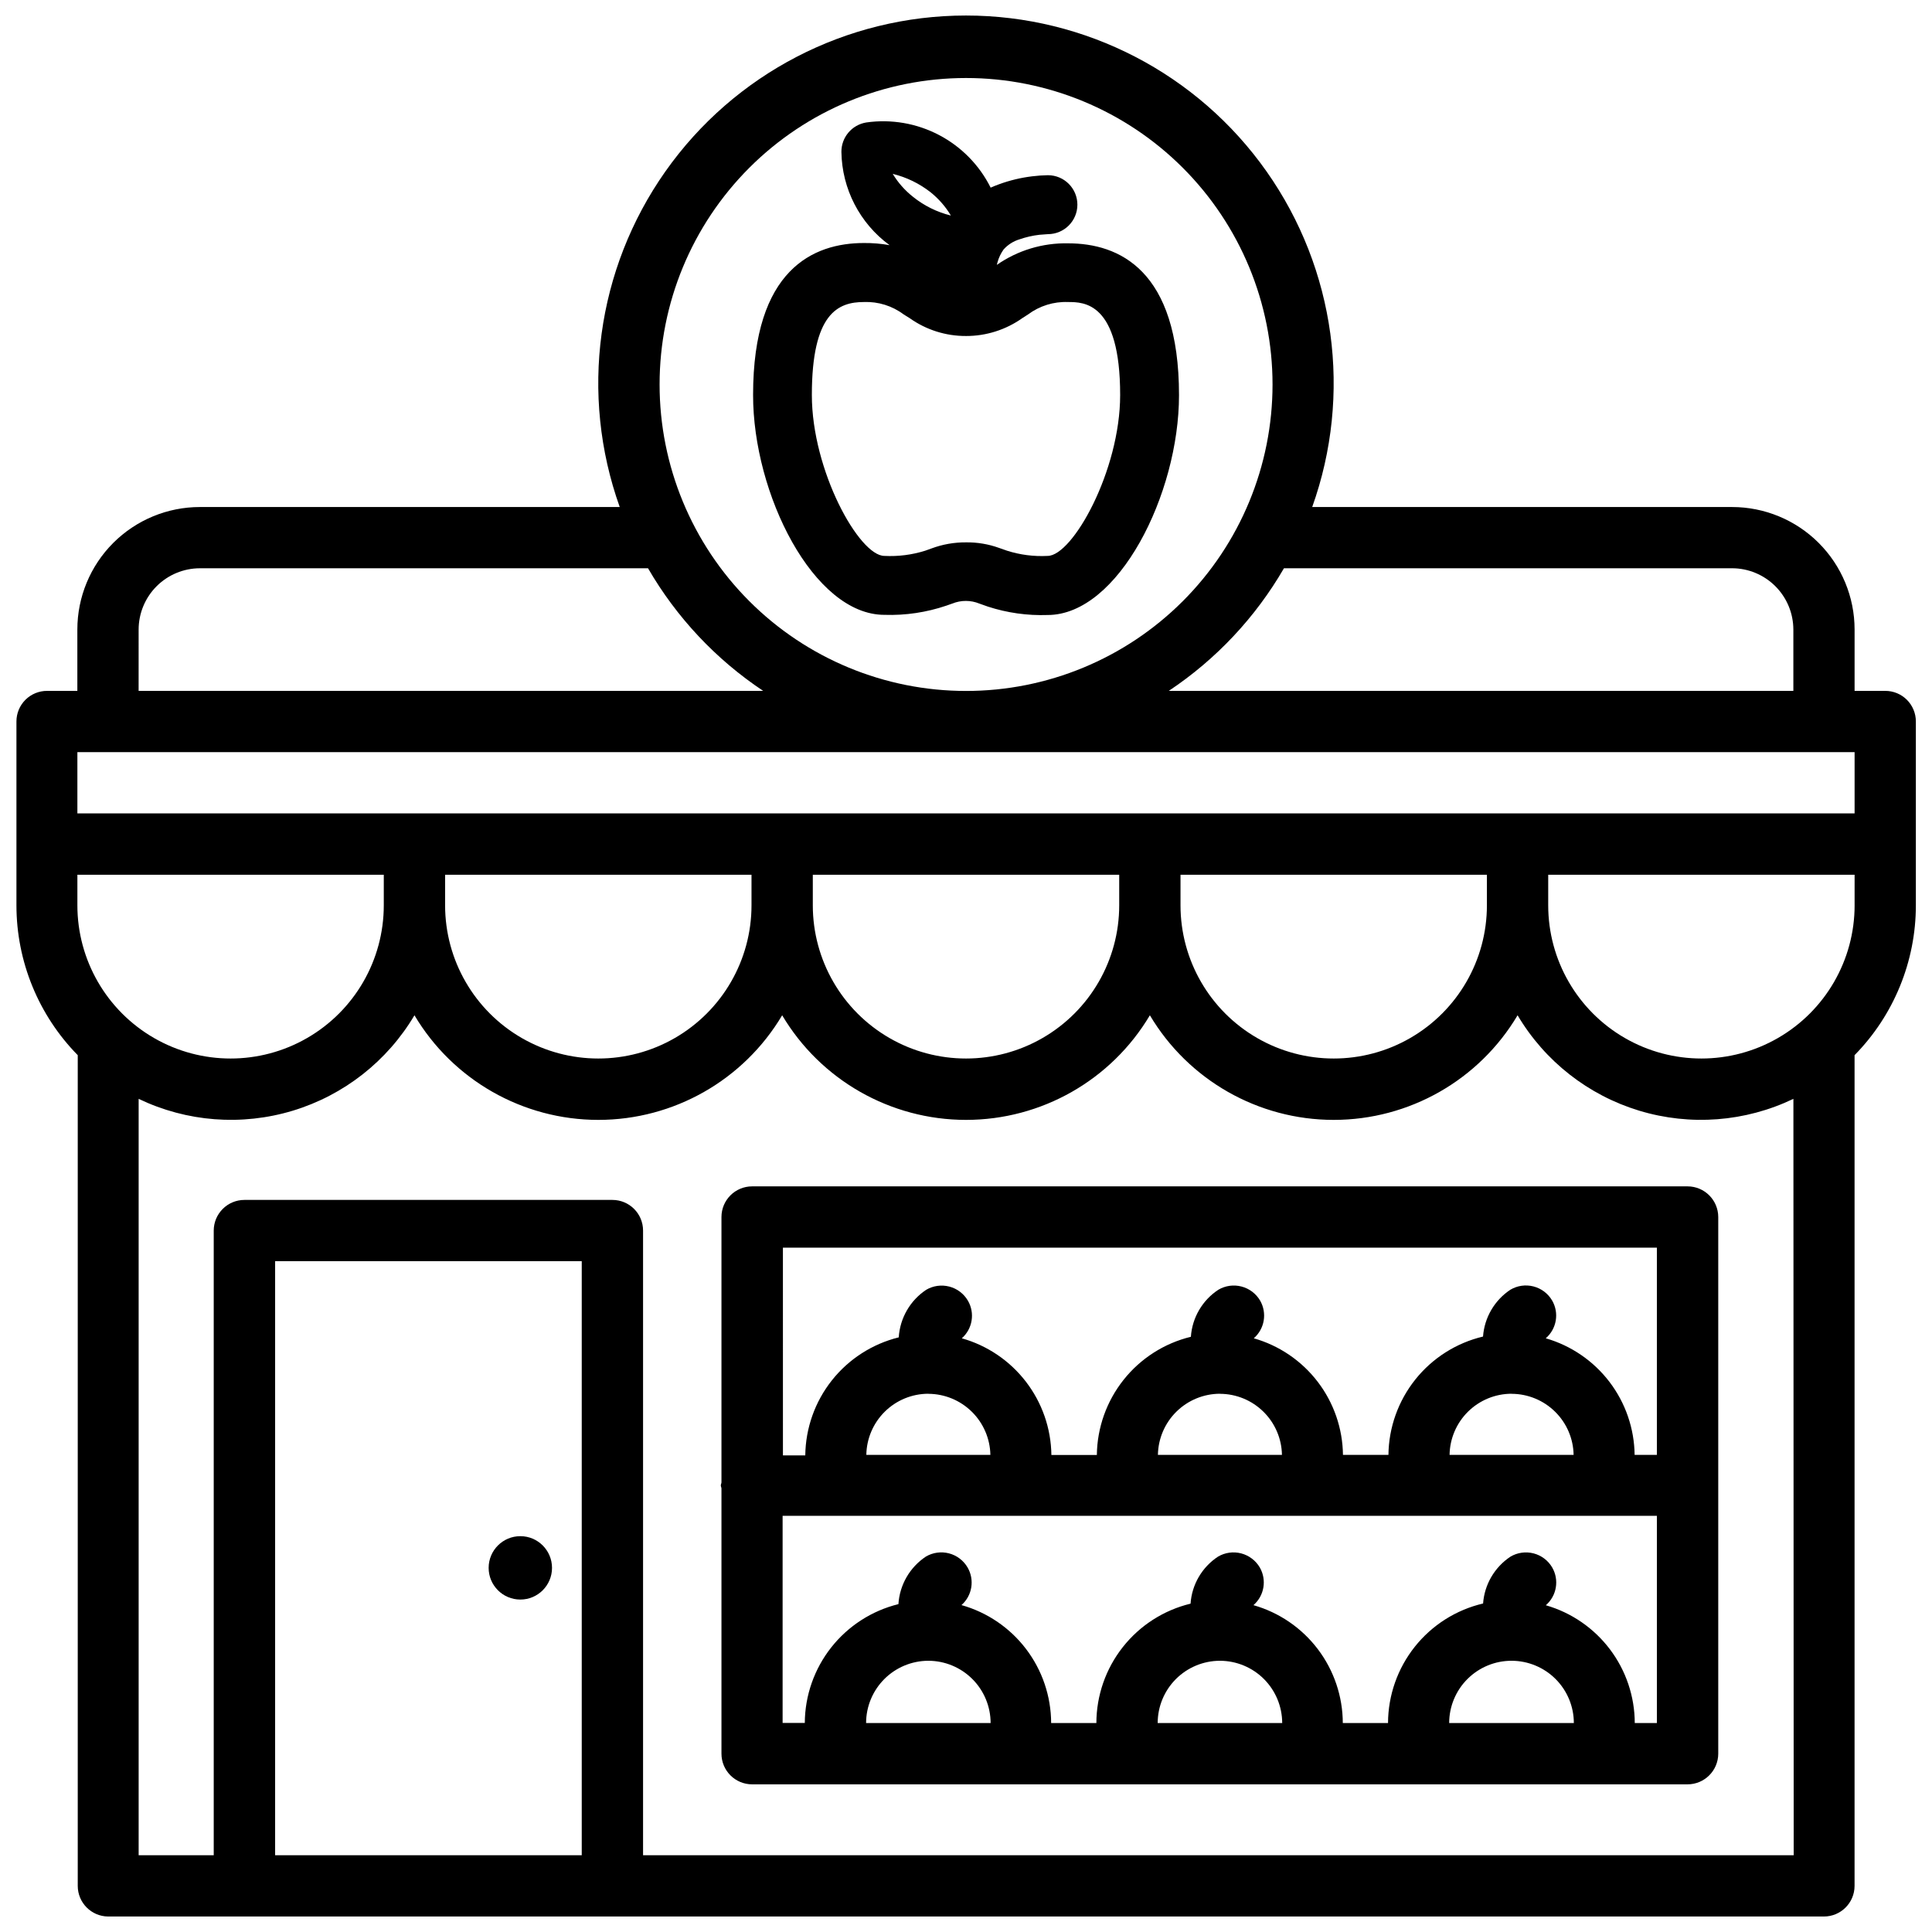
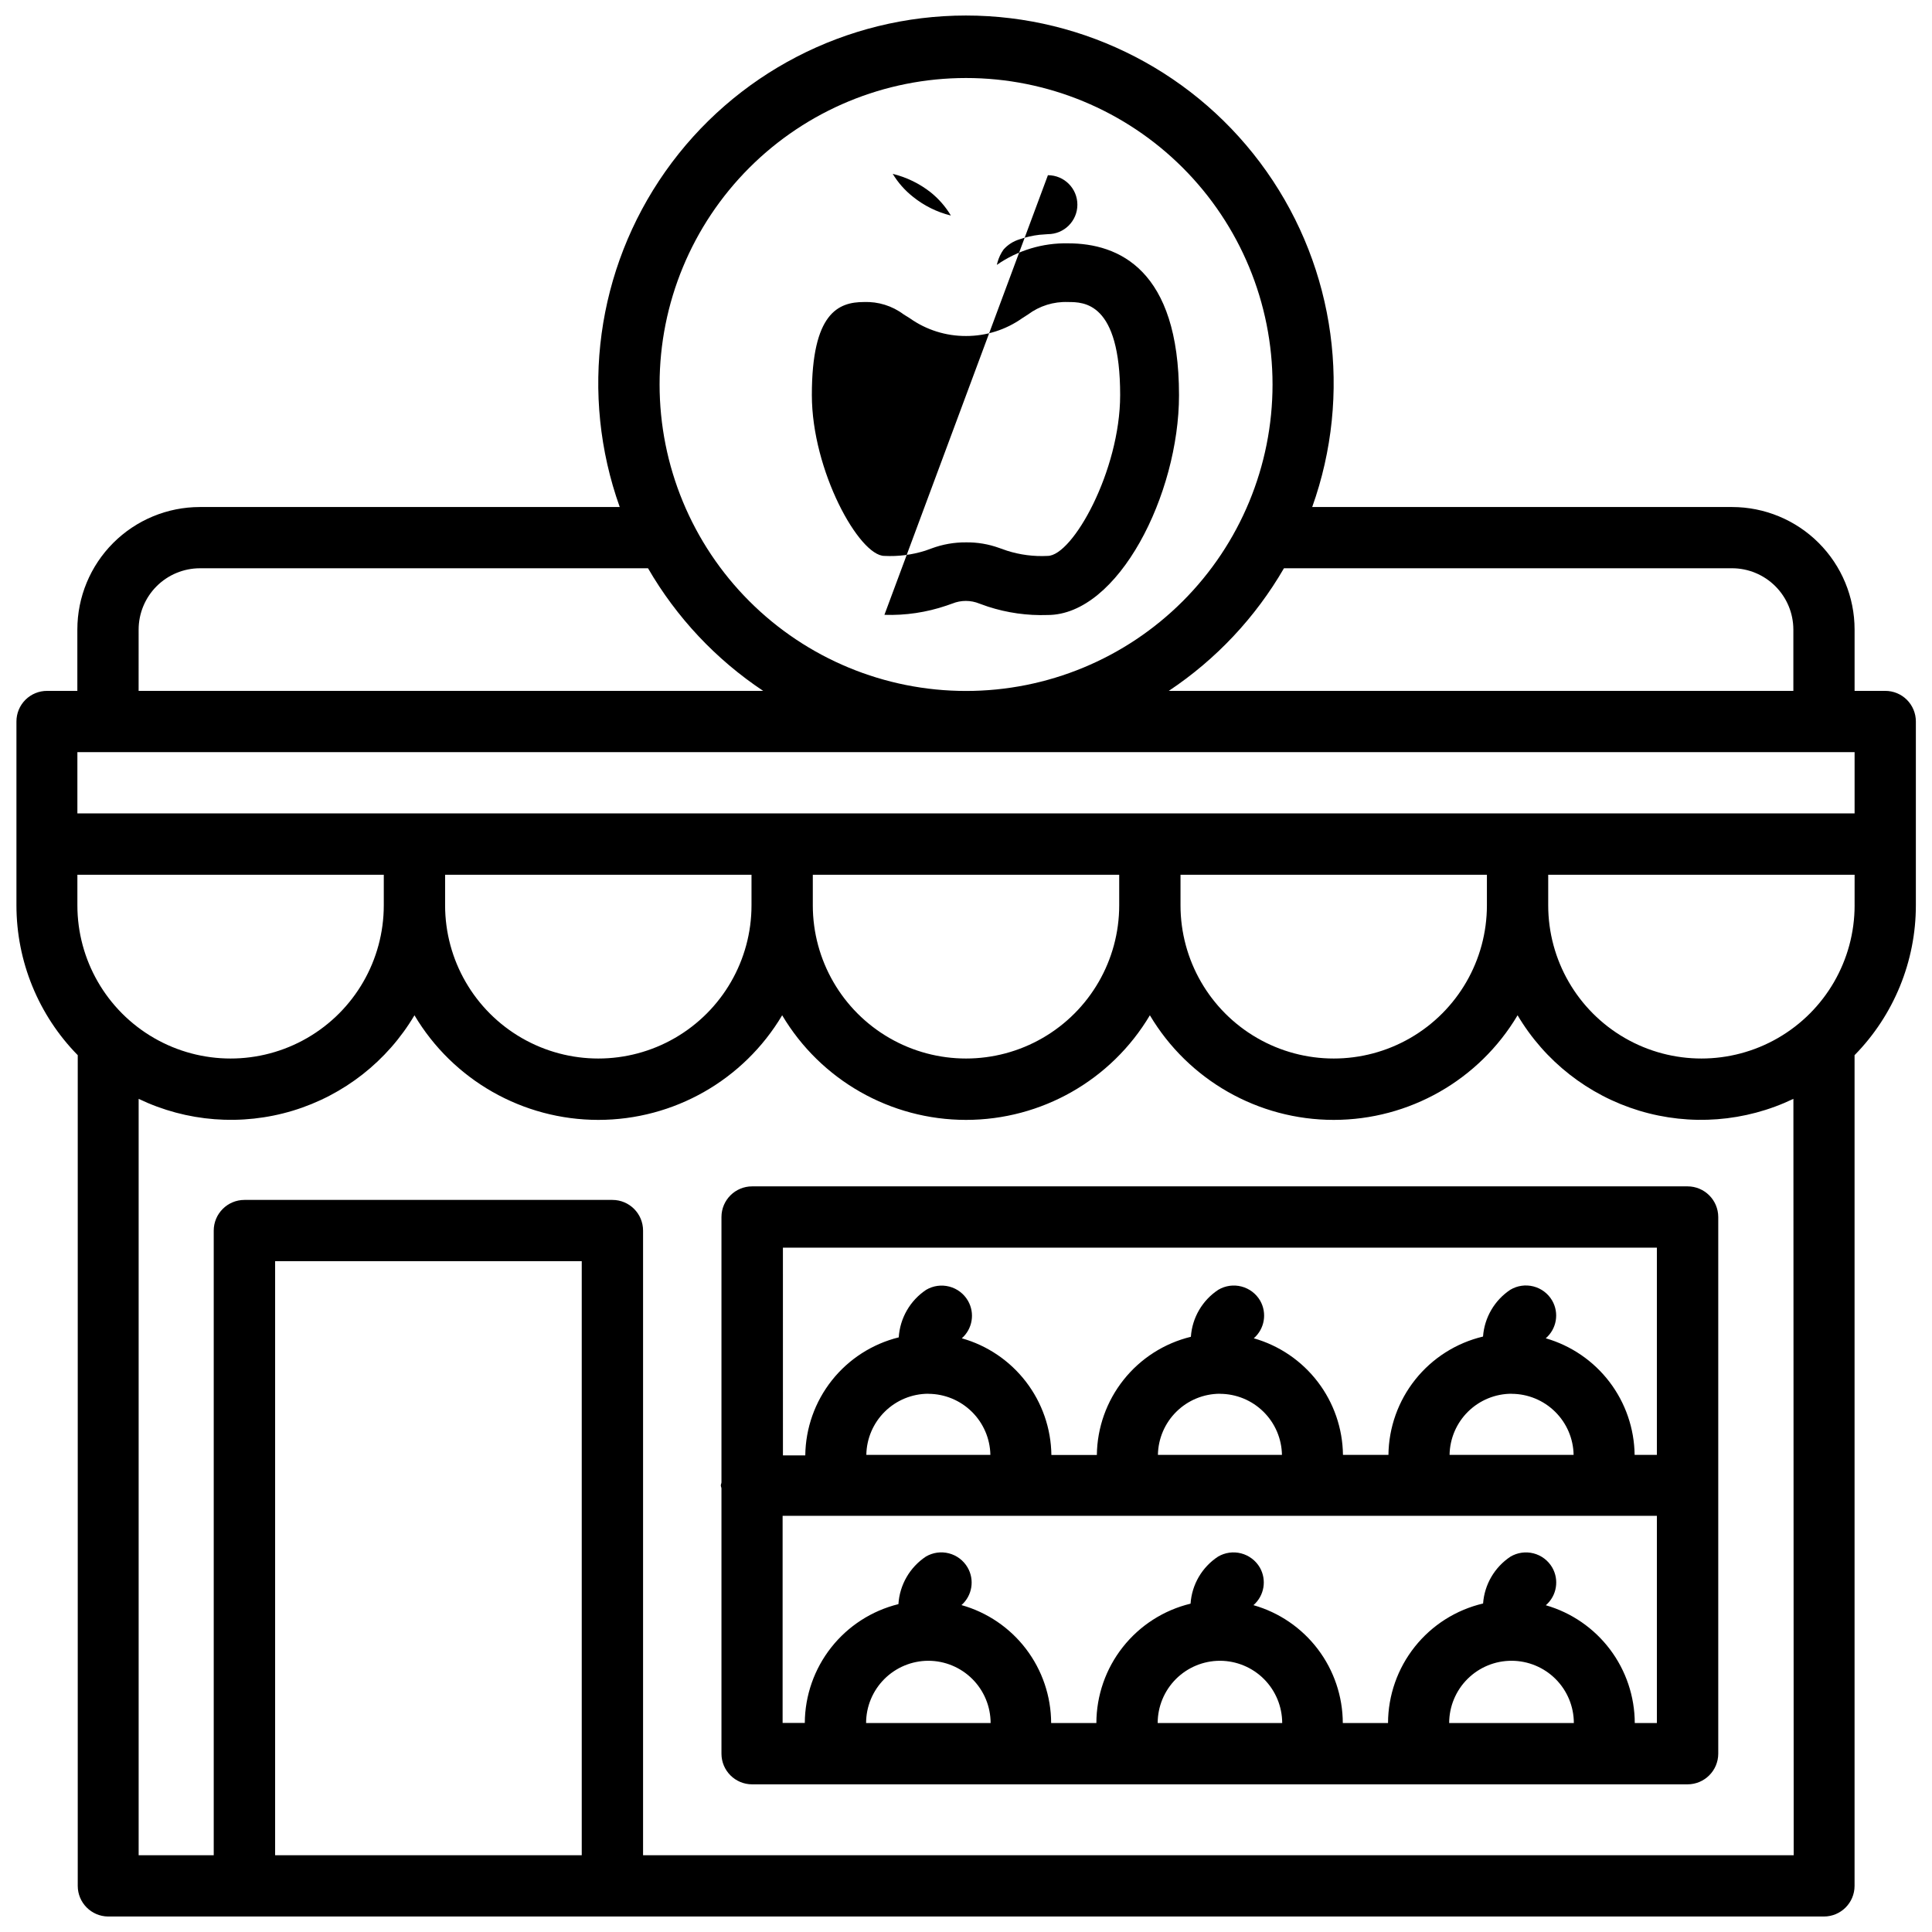
<svg xmlns="http://www.w3.org/2000/svg" width="800px" height="800px" version="1.1" viewBox="144 144 512 512">
  <defs>
    <clipPath id="a">
      <path d="m148.09 148.09h503.81v503.81h-503.81z" />
    </clipPath>
  </defs>
  <g clip-path="url(#a)">
    <path d="m643.61 327.09h-8.125v-16.25c0-8.613-3.422-16.871-9.512-22.961-6.09-6.09-14.352-9.512-22.965-9.512h-111.26c10.672-29.844 6.16-63.016-12.094-88.926-18.25-25.914-47.965-41.328-79.66-41.328s-61.41 15.414-79.664 41.328c-18.254 25.91-22.766 59.082-12.094 88.926h-111.26c-8.613 0-16.871 3.422-22.965 9.512-6.09 6.09-9.512 14.348-9.512 22.961v16.246l-8.016 0.004c-2.152-0.008-4.219 0.844-5.746 2.363-1.523 1.523-2.379 3.586-2.379 5.738v48.723c0 14.855 5.836 29.121 16.246 39.719v220.14c0 4.445 3.574 8.066 8.02 8.121h454.73c4.488 0 8.125-3.637 8.125-8.121v-220.14c10.41-10.598 16.246-24.863 16.246-39.719v-48.723c0-2.152-0.855-4.215-2.379-5.738-1.523-1.52-3.59-2.371-5.742-2.363zm-40.602-32.496c4.309 0.004 8.438 1.719 11.484 4.766s4.758 7.176 4.766 11.48v16.246l-165.52 0.004c12.535-8.344 22.977-19.465 30.523-32.496zm-203.01-129.92c21.543-0.004 42.203 8.551 57.441 23.781 15.234 15.23 23.793 35.891 23.797 57.434 0 21.539-8.555 42.203-23.789 57.434-15.234 15.234-35.895 23.793-57.438 23.789-21.543 0-42.203-8.562-57.434-23.797s-23.781-35.898-23.777-57.441c0-21.535 8.555-42.188 23.781-57.414 15.23-15.23 35.883-23.785 57.418-23.785zm-219.26 146.17c0.004-4.305 1.719-8.434 4.762-11.48 3.047-3.047 7.176-4.762 11.484-4.766h118.75c7.543 13.031 17.984 24.152 30.52 32.496h-165.52zm-16.23 73.074v-8.102h81.199v8.102c0 14.504-7.738 27.906-20.301 35.16-12.559 7.254-28.035 7.254-40.598 0s-20.301-20.656-20.301-35.16zm133.66 101.08v150.66h-81.258v-157.44h81.258zm321.18 150.66h-304.93v-165.54c0-4.488-3.637-8.125-8.125-8.125h-97.508c-4.488 0-8.133 3.633-8.145 8.125v165.54h-19.898v-200.45c12.746 6.117 27.32 7.234 40.852 3.137 13.531-4.102 25.035-13.121 32.242-25.285 10.215 17.188 28.727 27.723 48.723 27.723 19.992 0 38.508-10.535 48.723-27.723 10.215 17.188 28.727 27.723 48.723 27.723 19.992 0 38.508-10.535 48.723-27.723 10.215 17.188 28.727 27.723 48.723 27.723 19.992 0 38.508-10.535 48.723-27.723 7.207 12.164 18.711 21.184 32.238 25.285 13.531 4.098 28.109 2.981 40.855-3.137zm-357.39-251.74v-8.102h81.199v8.102c0 14.504-7.738 27.906-20.301 35.16-12.559 7.254-28.035 7.254-40.598 0s-20.301-20.656-20.301-35.16zm97.445 0v-8.102h81.199v8.102c0 14.504-7.738 27.906-20.301 35.16-12.559 7.254-28.035 7.254-40.598 0s-20.301-20.656-20.301-35.16zm97.445 0v-8.102h81.199v8.102c0 14.504-7.738 27.906-20.301 35.16-12.559 7.254-28.035 7.254-40.598 0s-20.301-20.656-20.301-35.16zm178.64 0h0.004c0 14.504-7.738 27.906-20.301 35.16s-28.035 7.254-40.598 0-20.301-20.656-20.301-35.16v-8.102h81.199zm0-24.352h-470.98v-16.246h470.98z" />
  </g>
-   <path d="m290.29 559.5c0 4.637-3.758 8.398-8.395 8.398-4.641 0-8.398-3.762-8.398-8.398 0-4.637 3.758-8.398 8.398-8.398 4.637 0 8.395 3.762 8.395 8.398" />
  <path d="m591.21 458.4h-247.89c-4.488 0-8.125 3.637-8.125 8.125v70.301c0 0.273-0.168 0.523-0.168 0.82 0 0.293 0.148 0.523 0.168 0.797v70.301c0 4.488 3.637 8.125 8.125 8.125h247.89c4.492 0 8.133-3.633 8.145-8.125v-142.22c-0.012-4.492-3.652-8.125-8.145-8.125zm-239.73 16.246h231.61v54.914h-5.898v0.004c-0.086-6.996-2.422-13.781-6.664-19.348-4.242-5.562-10.164-9.617-16.887-11.555 2.902-2.504 3.609-6.723 1.68-10.031-1.09-1.848-2.867-3.184-4.945-3.715-2.074-0.531-4.277-0.215-6.117 0.879-4.203 2.793-6.875 7.375-7.242 12.406-7.078 1.684-13.391 5.688-17.93 11.367-4.543 5.684-7.055 12.723-7.137 19.996h-12.051c-0.086-7.012-2.43-13.805-6.691-19.371-4.258-5.57-10.203-9.613-16.945-11.531 2.875-2.5 3.578-6.688 1.68-9.992-1.086-1.848-2.859-3.188-4.934-3.727-2.078-0.543-4.281-0.234-6.129 0.852-4.246 2.789-6.941 7.402-7.285 12.469-7.043 1.711-13.312 5.719-17.824 11.391s-7.008 12.684-7.094 19.93h-12.051 0.004c-0.094-7.023-2.457-13.832-6.738-19.402-4.277-5.574-10.242-9.613-17.004-11.52 2.848-2.512 3.527-6.688 1.617-9.969-1.082-1.855-2.859-3.199-4.934-3.738-2.078-0.539-4.285-0.23-6.129 0.859-4.258 2.836-6.941 7.496-7.266 12.598-7.008 1.734-13.246 5.746-17.73 11.406-4.481 5.66-6.957 12.648-7.039 19.871h-5.922zm193.13 38.73c4.309 0.016 8.441 1.719 11.508 4.746 3.07 3.023 4.832 7.133 4.906 11.441h-32.871c0.066-4.32 1.824-8.438 4.898-11.469 3.078-3.031 7.219-4.734 11.539-4.738zm-77.293 0c4.309 0.016 8.441 1.719 11.508 4.746 3.07 3.023 4.832 7.133 4.906 11.441h-32.871c0.07-4.316 1.832-8.434 4.906-11.461 3.074-3.031 7.215-4.734 11.531-4.746zm-77.293 0c4.312 0.016 8.445 1.719 11.516 4.746 3.074 3.023 4.84 7.129 4.922 11.441h-32.875c0.066-4.316 1.824-8.43 4.894-11.461s7.207-4.734 11.523-4.746zm0 70.742v0.004c4.375 0.004 8.566 1.746 11.66 4.836 3.094 3.094 4.836 7.289 4.84 11.664h-33c0.004-4.371 1.742-8.562 4.832-11.656 3.09-3.09 7.277-4.832 11.648-4.844zm77.293 0v0.004c4.371 0.012 8.559 1.754 11.648 4.844 3.086 3.094 4.824 7.285 4.832 11.656h-33c0.004-4.375 1.746-8.57 4.836-11.664 3.094-3.09 7.289-4.832 11.664-4.836zm77.293 0v0.004c4.371 0.012 8.559 1.754 11.648 4.844 3.086 3.094 4.824 7.285 4.828 11.656h-33.039c0.004-4.383 1.75-8.582 4.852-11.676 3.106-3.098 7.309-4.832 11.691-4.824zm32.621 16.5v0.004c-0.02-7.055-2.328-13.91-6.582-19.539-4.25-5.629-10.215-9.727-16.992-11.676 2.906-2.504 3.609-6.723 1.68-10.035-1.09-1.848-2.867-3.184-4.941-3.715-2.078-0.531-4.281-0.215-6.121 0.879-4.203 2.797-6.875 7.375-7.242 12.406-7.152 1.68-13.527 5.715-18.098 11.465-4.57 5.746-7.07 12.871-7.094 20.215h-11.988 0.004c-0.023-7.074-2.348-13.945-6.617-19.578-4.273-5.637-10.262-9.727-17.062-11.66 2.875-2.5 3.578-6.688 1.68-9.992-1.086-1.848-2.863-3.188-4.938-3.731-2.074-0.539-4.277-0.23-6.125 0.855-4.246 2.789-6.941 7.402-7.285 12.469-7.102 1.715-13.422 5.766-17.949 11.504-4.527 5.734-6.996 12.824-7.012 20.133h-11.988 0.004c-0.023-7.086-2.356-13.973-6.644-19.613-4.289-5.641-10.301-9.727-17.121-11.645 2.852-2.512 3.527-6.688 1.617-9.973-1.082-1.852-2.856-3.199-4.934-3.738-2.074-0.539-4.281-0.23-6.129 0.863-4.254 2.836-6.941 7.492-7.262 12.594-7.051 1.738-13.32 5.781-17.816 11.484-4.492 5.703-6.957 12.742-6.996 20.004h-5.879v-54.895h231.69v54.914z" />
-   <path d="m378.38 306.94c5.574 0.184 11.137-0.645 16.418-2.438l1.555-0.547v0.004c2.305-0.945 4.891-0.945 7.199 0l2.246 0.797c5.106 1.66 10.461 2.414 15.828 2.227 18.766 0 34.824-32.035 34.824-58.254 0-33.273-15.977-40.242-29.391-40.242h0.004c-6.742-0.141-13.359 1.855-18.895 5.711l0.188-0.715c0.336-1.203 0.875-2.34 1.598-3.359 1.125-1.266 2.578-2.195 4.199-2.688 1.719-0.598 3.5-1.008 5.309-1.215l2.246-0.168c4.312 0 7.809-3.5 7.809-7.812s-3.496-7.809-7.809-7.809c-1.402 0.023-2.805 0.121-4.195 0.297-2.984 0.363-5.914 1.066-8.734 2.098-0.777 0.273-1.531 0.586-2.246 0.902-2.984-5.969-7.769-10.852-13.684-13.949-5.91-3.102-12.645-4.266-19.254-3.328-3.832 0.613-6.641 3.93-6.613 7.809 0.145 9.785 4.867 18.934 12.766 24.711-2.238-0.398-4.508-0.59-6.781-0.57-13.414 0-29.391 6.969-29.391 40.242-0.039 26.262 16.039 58.297 34.805 58.297zm21.625-73.895c5.336 0.008 10.543-1.641 14.902-4.723l1.531-0.988v0.004c3.055-2.281 6.797-3.445 10.602-3.297 4.199 0 13.812 0 13.812 24.645 0 20.047-12.594 42.637-19.23 42.637h0.004c-3.644 0.191-7.293-0.277-10.77-1.387l-2.098-0.734c-2.809-1.012-5.773-1.508-8.754-1.469-3.125-0.023-6.227 0.523-9.152 1.613l-1.699 0.609h-0.004c-3.481 1.09-7.125 1.551-10.77 1.367-6.695 0-19.23-22.586-19.23-42.637 0-21.727 6.992-24.645 13.812-24.645h0.004c3.769-0.145 7.477 1.012 10.496 3.273l1.617 1.008c4.359 3.094 9.578 4.746 14.926 4.723zm-14.066-36.902c-2.137-1.684-3.949-3.738-5.352-6.066 3.672 0.898 7.106 2.574 10.074 4.91 2.125 1.715 3.934 3.789 5.332 6.133-3.676-0.902-7.109-2.602-10.055-4.977z" />
+   <path d="m378.38 306.94c5.574 0.184 11.137-0.645 16.418-2.438l1.555-0.547v0.004c2.305-0.945 4.891-0.945 7.199 0l2.246 0.797c5.106 1.66 10.461 2.414 15.828 2.227 18.766 0 34.824-32.035 34.824-58.254 0-33.273-15.977-40.242-29.391-40.242h0.004c-6.742-0.141-13.359 1.855-18.895 5.711l0.188-0.715c0.336-1.203 0.875-2.34 1.598-3.359 1.125-1.266 2.578-2.195 4.199-2.688 1.719-0.598 3.5-1.008 5.309-1.215l2.246-0.168c4.312 0 7.809-3.5 7.809-7.812s-3.496-7.809-7.809-7.809zm21.625-73.895c5.336 0.008 10.543-1.641 14.902-4.723l1.531-0.988v0.004c3.055-2.281 6.797-3.445 10.602-3.297 4.199 0 13.812 0 13.812 24.645 0 20.047-12.594 42.637-19.23 42.637h0.004c-3.644 0.191-7.293-0.277-10.77-1.387l-2.098-0.734c-2.809-1.012-5.773-1.508-8.754-1.469-3.125-0.023-6.227 0.523-9.152 1.613l-1.699 0.609h-0.004c-3.481 1.09-7.125 1.551-10.77 1.367-6.695 0-19.23-22.586-19.23-42.637 0-21.727 6.992-24.645 13.812-24.645h0.004c3.769-0.145 7.477 1.012 10.496 3.273l1.617 1.008c4.359 3.094 9.578 4.746 14.926 4.723zm-14.066-36.902c-2.137-1.684-3.949-3.738-5.352-6.066 3.672 0.898 7.106 2.574 10.074 4.91 2.125 1.715 3.934 3.789 5.332 6.133-3.676-0.902-7.109-2.602-10.055-4.977z" />
</svg>